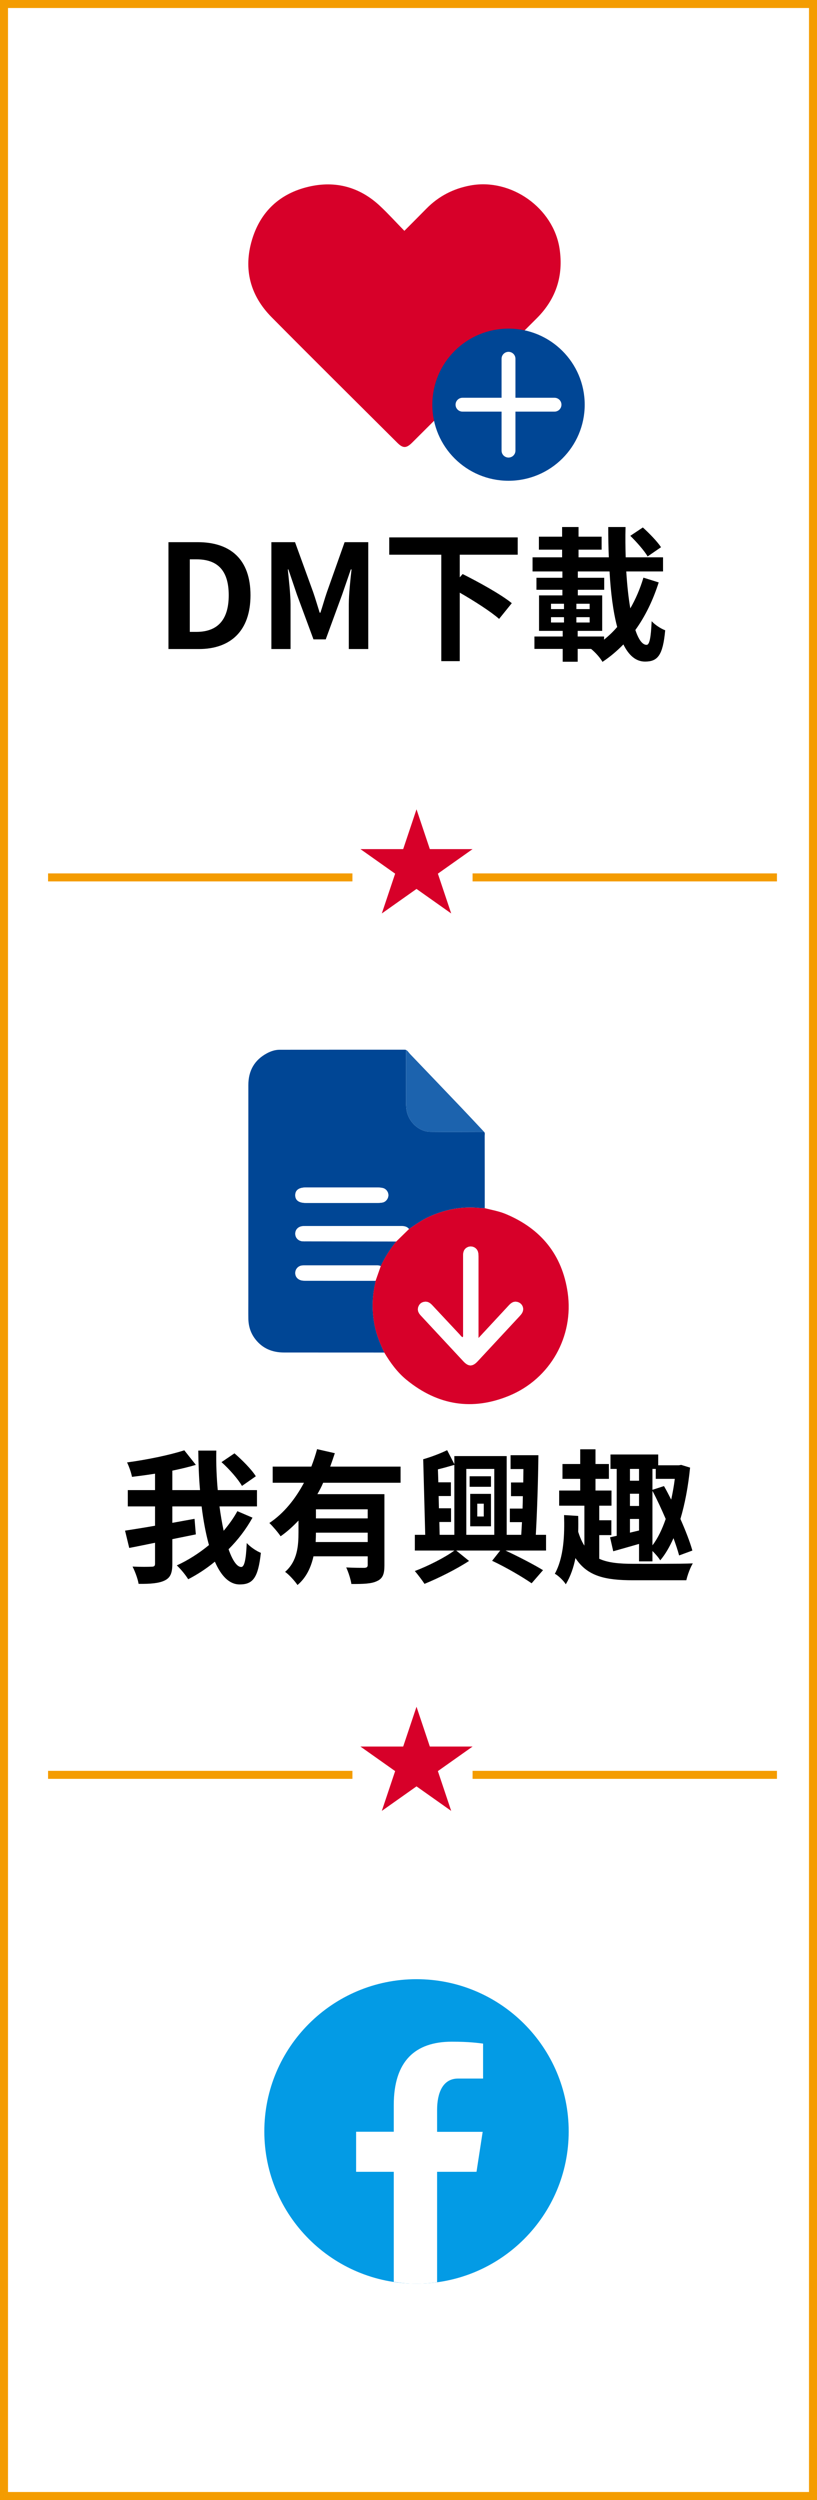
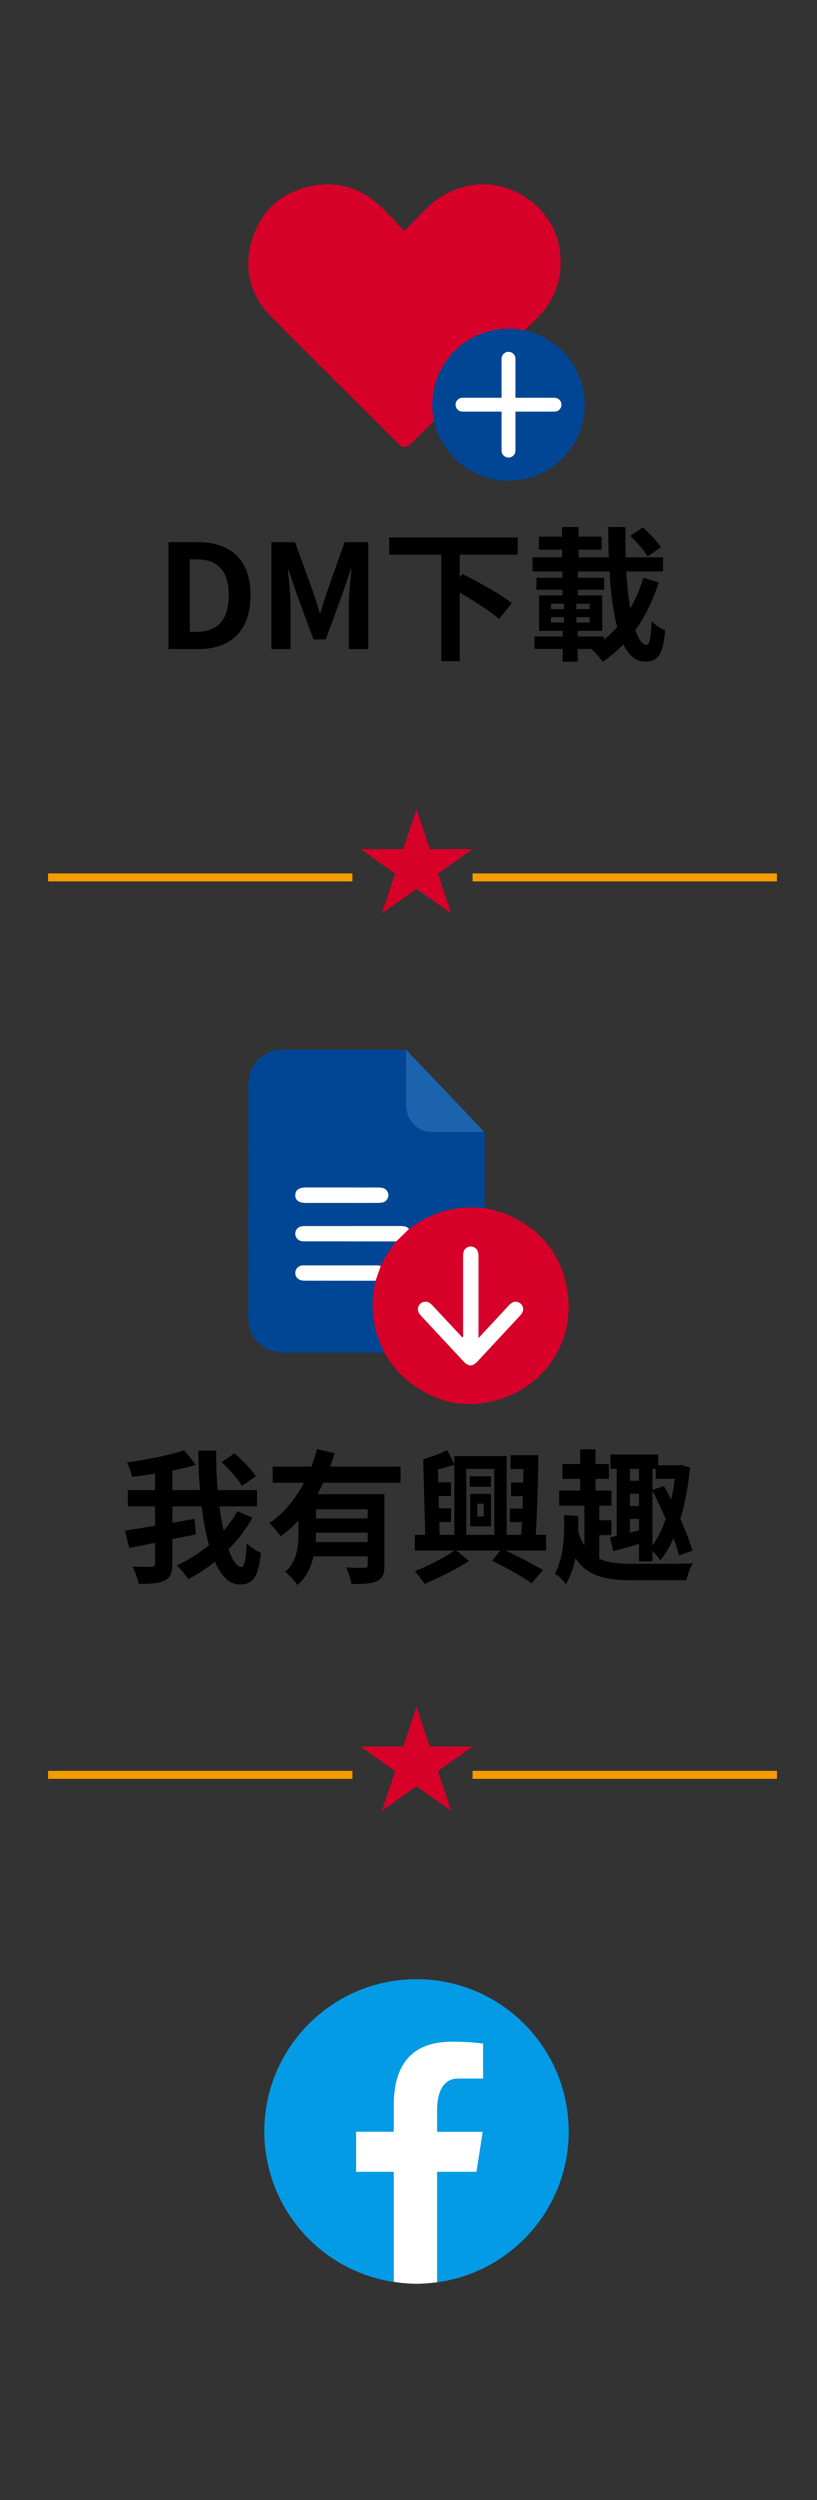
<svg xmlns="http://www.w3.org/2000/svg" width="102" height="312" viewBox="0 0 102 312" fill="none">
  <rect x="0" y="0" width="102" height="312" fill="#333333" stroke="none" />
-   <rect x="0.5" y="0.5" width="101" height="311" fill="white" stroke="#F49C01" />
  <line x1="6" y1="109.5" x2="44" y2="109.5" stroke="#F49C01" />
  <line x1="59" y1="109.5" x2="97" y2="109.5" stroke="#F49C01" />
  <path d="M52 101L53.664 105.968H59L54.668 109.032L56.332 114L52 110.937L47.668 114L49.332 109.032L45 105.968H50.336L52 101Z" fill="#D70029" />
  <line x1="6" y1="221.5" x2="44" y2="221.5" stroke="#F49C01" />
  <line x1="59" y1="221.5" x2="97" y2="221.5" stroke="#F49C01" />
  <path d="M52 213L53.664 217.968H59L54.668 221.032L56.332 226L52 222.937L47.668 226L49.332 221.032L45 217.968H50.336L52 213Z" fill="#D70029" />
  <path d="M31.938 184.237L30.21 185.443C29.742 184.615 28.626 183.337 27.654 182.473L29.274 181.375C30.228 182.203 31.416 183.391 31.938 184.237ZM29.634 188.593L31.524 189.403C30.714 190.861 29.706 192.175 28.536 193.345C29.022 194.731 29.58 195.559 30.12 195.559C30.498 195.559 30.714 194.695 30.804 192.571C31.272 193.075 31.992 193.561 32.568 193.795C32.226 196.945 31.56 197.737 29.922 197.737C28.608 197.737 27.6 196.657 26.826 194.893C25.782 195.757 24.648 196.495 23.496 197.089C23.19 196.585 22.596 195.847 22.074 195.361C23.46 194.731 24.846 193.849 26.088 192.823C25.692 191.401 25.386 189.763 25.17 187.999H21.516V190.051C22.434 189.889 23.37 189.709 24.288 189.547L24.45 191.491L21.516 192.085V195.163C21.516 196.333 21.264 196.909 20.544 197.251C19.842 197.593 18.762 197.683 17.304 197.665C17.214 197.071 16.854 196.099 16.548 195.505C17.556 195.559 18.6 195.541 18.924 195.523C19.248 195.523 19.356 195.433 19.356 195.145V192.535C18.204 192.769 17.088 193.003 16.134 193.183L15.612 191.023C16.638 190.861 17.934 190.663 19.356 190.411V187.999H15.954V185.965H19.356V183.913C18.384 184.075 17.394 184.201 16.476 184.309C16.386 183.787 16.098 182.995 15.864 182.509C18.384 182.167 21.174 181.591 23.01 180.997L24.45 182.815C23.55 183.085 22.56 183.319 21.516 183.535V185.965H24.972C24.828 184.345 24.774 182.671 24.756 181.033H27.006C26.97 182.707 27.042 184.381 27.186 185.965H32.082V187.999H27.402C27.546 189.079 27.726 190.123 27.924 191.041C28.572 190.267 29.166 189.457 29.634 188.593ZM45.906 189.493V188.359H39.444V189.493H45.906ZM39.408 192.445H45.906V191.275H39.444C39.444 191.653 39.426 192.031 39.408 192.445ZM50.01 185.047H40.344C40.146 185.533 39.894 186.001 39.624 186.469H47.994V195.361C47.994 196.423 47.796 196.999 47.058 197.323C46.356 197.665 45.33 197.683 43.872 197.683C43.782 197.089 43.494 196.189 43.224 195.613C44.142 195.667 45.186 195.667 45.492 195.667C45.798 195.649 45.906 195.559 45.906 195.307V194.227H39.138C38.832 195.577 38.256 196.873 37.14 197.809C36.852 197.359 36.042 196.459 35.592 196.171C37.14 194.821 37.266 192.895 37.266 191.221V189.763C36.582 190.483 35.862 191.149 35.034 191.725C34.71 191.239 34.044 190.465 33.63 190.069C35.448 188.863 36.888 187.045 37.95 185.047H34.044V183.031H38.868C39.156 182.293 39.39 181.573 39.588 180.853L41.802 181.357C41.622 181.915 41.424 182.473 41.226 183.031H50.01V185.047ZM59.586 187.657V189.259H60.396V187.657H59.586ZM58.704 190.483V186.433H61.296V190.483H58.704ZM61.296 184.237V185.551H58.632V184.237H61.296ZM54.852 189.943L54.888 191.545H56.724V182.815C56.04 183.013 55.356 183.211 54.672 183.373L54.726 184.993H56.292V186.703H54.762L54.798 188.233H56.31V189.943H54.852ZM61.71 183.319H58.218V191.545H61.71V183.319ZM68.172 191.545V193.507H63.114C64.842 194.317 66.678 195.271 67.794 195.955L66.372 197.593C65.22 196.801 63.24 195.631 61.44 194.785L62.448 193.507H56.958L58.56 194.803C56.994 195.829 54.762 196.945 52.998 197.665C52.71 197.215 52.17 196.513 51.792 196.063C53.412 195.451 55.536 194.389 56.724 193.507H51.792V191.545H53.088L52.836 182.113C53.844 181.825 55.014 181.375 55.824 180.979L56.724 182.725V181.717H63.258V191.545H65.076C65.112 191.041 65.13 190.519 65.166 189.961H63.654V188.269H65.238C65.256 187.765 65.274 187.243 65.274 186.721H63.798V185.011H65.328C65.328 184.435 65.346 183.895 65.346 183.337H63.744V181.609H67.218C67.182 184.759 67.056 188.719 66.894 191.545H68.172ZM81.456 185.929L82.896 185.461C83.202 185.983 83.49 186.559 83.796 187.153C83.976 186.325 84.138 185.443 84.246 184.561H81.87V183.319H81.456V185.929ZM81.456 186.055V192.859C82.122 191.995 82.662 190.861 83.112 189.565C82.59 188.359 82.032 187.135 81.456 186.055ZM78.648 191.275L79.782 191.005V189.565H78.648V191.275ZM79.782 184.795V183.319H78.648V184.795H79.782ZM78.648 186.415V187.945H79.782V186.415H78.648ZM76.992 191.671V183.319H76.218V181.519H82.176V182.869H84.732L85.038 182.815L86.154 183.157C85.92 185.515 85.506 187.693 84.948 189.565C85.596 191.023 86.136 192.427 86.442 193.507L84.786 194.119C84.624 193.507 84.372 192.751 84.084 191.959C83.598 193.057 83.04 194.011 82.428 194.731C82.23 194.389 81.816 193.921 81.456 193.561V194.857H79.782V192.679C78.648 193.003 77.532 193.327 76.56 193.597L76.164 191.851L76.992 191.671ZM74.814 191.581V194.533C75.912 195.037 77.334 195.163 79.08 195.163C80.376 195.163 84.948 195.181 86.496 195.109C86.19 195.595 85.83 196.567 85.686 197.215H79.062C75.57 197.215 73.338 196.729 71.844 194.443C71.61 195.613 71.232 196.729 70.638 197.719C70.368 197.269 69.666 196.603 69.27 196.405C70.404 194.335 70.494 191.527 70.422 189.079L72.186 189.187C72.204 189.835 72.204 190.519 72.186 191.167C72.402 191.851 72.654 192.427 72.96 192.895V187.909H69.81V186.019H72.438V184.561H70.224V182.707H72.438V180.871H74.346V182.707H76.02V184.561H74.346V186.019H76.344V187.909H74.814V189.727H76.326V191.581H74.814Z" fill="black" />
  <path d="M60.444 141.261C60.574 141.41 60.512 141.59 60.512 141.756C60.519 144.764 60.519 147.772 60.52 150.78C60.29 150.77 60.06 150.771 59.834 150.749C57.668 150.536 55.608 150.93 53.631 151.818C52.709 152.231 51.889 152.811 51.064 153.38C50.803 153.049 50.441 153.01 50.055 153.01C46.072 153.013 42.088 153.01 38.104 153.013C37.947 153.013 37.786 153.013 37.634 153.046C37.134 153.153 36.833 153.554 36.869 154.042C36.902 154.502 37.252 154.857 37.738 154.911C37.893 154.928 38.054 154.921 38.212 154.921C41.965 154.926 45.719 154.93 49.472 154.933C48.706 155.886 48.05 156.908 47.532 158.017C47.334 157.9 47.115 157.924 46.9 157.924C43.951 157.924 41.004 157.924 38.054 157.924C37.925 157.924 37.795 157.922 37.667 157.941C37.236 158.007 36.907 158.358 36.869 158.784C36.828 159.247 37.086 159.619 37.535 159.768C37.746 159.837 37.959 159.835 38.175 159.835C41.081 159.837 43.986 159.839 46.892 159.842C46.878 159.941 46.873 160.041 46.85 160.138C46.435 161.907 46.421 163.679 46.781 165.459C47.018 166.633 47.471 167.723 47.98 168.797C43.809 168.797 39.639 168.797 35.468 168.792C34.027 168.792 32.797 168.309 31.888 167.145C31.299 166.393 31.024 165.531 31.007 164.585C30.993 163.781 31.004 162.975 31.004 162.169C31.004 153.252 31.002 144.335 31.006 135.418C31.004 133.641 31.755 132.289 33.337 131.443C33.822 131.185 34.351 131.01 34.901 131.009C40.108 130.998 45.312 131 50.519 131C50.576 131 50.631 131.016 50.688 131.024C50.687 133.154 50.685 135.281 50.683 137.411C50.683 137.784 50.699 138.153 50.754 138.525C50.972 139.997 52.278 141.24 53.755 141.258C55.985 141.285 58.215 141.261 60.443 141.258L60.444 141.261ZM42.697 150.124C44.178 150.124 45.66 150.126 47.141 150.123C47.355 150.123 47.575 150.111 47.782 150.067C48.172 149.984 48.473 149.592 48.488 149.19C48.504 148.773 48.208 148.362 47.794 148.265C47.587 148.216 47.369 148.199 47.154 148.199C44.164 148.196 41.171 148.196 38.181 148.196C37.319 148.196 36.868 148.526 36.862 149.154C36.857 149.785 37.31 150.123 38.167 150.124C39.677 150.124 41.187 150.124 42.697 150.124Z" fill="#004695" />
  <path d="M51.062 153.378C51.887 152.809 52.705 152.23 53.629 151.816C55.608 150.931 57.666 150.536 59.832 150.747C60.06 150.77 60.29 150.768 60.518 150.778C61.404 151.005 62.31 151.157 63.161 151.515C67.548 153.354 70.191 156.599 70.873 161.313C71.662 166.77 68.712 172.049 63.597 174.175C58.982 176.093 54.656 175.389 50.766 172.215C49.604 171.267 48.735 170.072 47.974 168.792C47.466 167.718 47.012 166.626 46.775 165.454C46.416 163.672 46.429 161.901 46.845 160.133C46.867 160.036 46.872 159.936 46.886 159.837C47.099 159.23 47.313 158.623 47.526 158.014C48.045 156.905 48.701 155.883 49.467 154.93C49.998 154.413 50.529 153.895 51.06 153.376L51.062 153.378ZM59.736 166.995V166.421C59.736 163.229 59.736 160.036 59.736 156.845C59.736 156.628 59.73 156.414 59.662 156.206C59.474 155.623 58.773 155.379 58.258 155.712C57.868 155.962 57.813 156.348 57.815 156.767C57.818 159.988 57.818 163.208 57.815 166.429C57.815 166.58 57.863 166.739 57.768 166.891C57.586 166.832 57.503 166.671 57.389 166.552C56.248 165.336 55.109 164.117 53.971 162.899C53.706 162.615 53.413 162.402 52.997 162.463C52.624 162.516 52.364 162.726 52.234 163.077C52.074 163.508 52.241 163.857 52.534 164.172C54.307 166.076 56.076 167.984 57.851 169.889C58.491 170.575 58.994 170.572 59.634 169.885C61.388 168.002 63.141 166.116 64.891 164.229C64.998 164.115 65.1 163.99 65.178 163.855C65.502 163.293 65.203 162.627 64.571 162.48C64.113 162.373 63.805 162.612 63.521 162.916C62.29 164.243 61.056 165.571 59.735 166.997L59.736 166.995Z" fill="#D70029" />
  <path d="M60.444 141.261C58.214 141.262 55.985 141.288 53.757 141.261C52.279 141.242 50.973 140 50.755 138.528C50.7 138.154 50.685 137.786 50.685 137.414C50.685 135.284 50.688 133.157 50.69 131.027C50.916 131.143 51.034 131.37 51.2 131.545C53.359 133.798 55.516 136.052 57.669 138.31C58.602 139.287 59.52 140.278 60.444 141.262V141.261Z" fill="#1C63AE" />
  <path d="M51.061 153.378C50.53 153.895 49.999 154.412 49.468 154.931C45.715 154.928 41.961 154.923 38.208 154.919C38.05 154.919 37.889 154.926 37.734 154.909C37.248 154.855 36.9 154.502 36.865 154.04C36.829 153.553 37.13 153.151 37.63 153.044C37.782 153.011 37.943 153.011 38.1 153.011C42.084 153.011 46.068 153.011 50.051 153.008C50.437 153.008 50.798 153.048 51.06 153.378H51.061Z" fill="white" />
  <path d="M42.697 150.124C41.187 150.124 39.676 150.124 38.166 150.124C37.31 150.124 36.857 149.785 36.862 149.154C36.867 148.526 37.321 148.195 38.18 148.195C41.171 148.195 44.163 148.195 47.154 148.199C47.367 148.199 47.587 148.216 47.794 148.265C48.208 148.361 48.503 148.773 48.488 149.19C48.474 149.591 48.171 149.984 47.782 150.067C47.573 150.112 47.355 150.122 47.14 150.122C45.66 150.127 44.177 150.124 42.697 150.124Z" fill="white" />
  <path d="M47.53 158.013C47.317 158.62 47.102 159.228 46.89 159.836C43.984 159.835 41.079 159.831 38.173 159.829C37.957 159.829 37.744 159.831 37.533 159.762C37.084 159.613 36.828 159.243 36.867 158.778C36.905 158.352 37.232 158.001 37.665 157.935C37.793 157.916 37.922 157.918 38.052 157.918C41.002 157.918 43.949 157.918 46.898 157.918C47.113 157.918 47.332 157.894 47.53 158.011V158.013Z" fill="white" />
  <path d="M59.736 166.995C61.058 165.57 62.29 164.243 63.523 162.915C63.807 162.61 64.116 162.372 64.573 162.479C65.204 162.626 65.504 163.292 65.18 163.854C65.102 163.989 64.998 164.114 64.893 164.228C63.142 166.115 61.39 168 59.636 169.884C58.996 170.571 58.493 170.574 57.853 169.888C56.078 167.985 54.309 166.077 52.535 164.171C52.243 163.858 52.075 163.506 52.236 163.076C52.366 162.725 52.625 162.517 52.999 162.462C53.414 162.401 53.708 162.614 53.973 162.898C55.111 164.117 56.249 165.337 57.391 166.551C57.503 166.67 57.586 166.831 57.77 166.89C57.865 166.738 57.815 166.579 57.816 166.428C57.82 163.207 57.82 159.986 57.816 156.766C57.816 156.347 57.87 155.961 58.259 155.71C58.775 155.378 59.474 155.622 59.664 156.205C59.731 156.413 59.738 156.627 59.738 156.843C59.736 160.035 59.738 163.228 59.738 166.419V166.994L59.736 166.995Z" fill="white" />
  <path d="M21.032 81V67.662H24.686C28.754 67.662 31.274 69.786 31.274 74.286C31.274 78.768 28.754 81 24.83 81H21.032ZM23.696 78.858H24.524C27.008 78.858 28.556 77.526 28.556 74.286C28.556 71.028 27.008 69.804 24.524 69.804H23.696V78.858ZM33.881 81V67.662H36.833L39.101 73.908C39.389 74.736 39.641 75.618 39.911 76.464H40.001C40.289 75.618 40.523 74.736 40.811 73.908L43.025 67.662H45.977V81H43.547V75.438C43.547 74.178 43.745 72.324 43.889 71.064H43.799L42.719 74.196L40.667 79.794H39.137L37.067 74.196L36.005 71.064H35.933C36.059 72.324 36.275 74.178 36.275 75.438V81H33.881ZM64.634 69.228H57.398V72.054L57.758 71.64C59.702 72.612 62.528 74.16 63.896 75.276L62.312 77.238C61.268 76.32 59.216 75.006 57.398 73.962V82.512H55.094V69.228H48.596V67.068H64.634V69.228ZM82.526 68.292L80.852 69.444C80.456 68.742 79.466 67.626 78.692 66.87L80.258 65.826C81.05 66.546 82.058 67.572 82.526 68.292ZM75.416 79.434V79.83C75.992 79.362 76.55 78.84 77.054 78.246C76.55 76.356 76.244 73.944 76.1 71.316H72.14V72.108H75.434V73.602H72.14V74.304H75.182V78.732H72.122V79.434H75.416ZM68.792 77.022V77.688H70.412V77.022H68.792ZM68.792 75.348V76.014H70.412V75.348H68.792ZM71.96 76.014H73.616V75.348H71.96V76.014ZM71.96 77.688H73.616V77.022H71.96V77.688ZM80.33 72.09L82.238 72.684C81.518 74.934 80.546 76.932 79.322 78.624C79.718 79.794 80.186 80.478 80.726 80.478C81.086 80.478 81.266 79.614 81.356 77.526C81.806 78.012 82.526 78.462 83.048 78.66C82.76 81.792 82.112 82.566 80.528 82.566C79.376 82.566 78.494 81.774 77.828 80.424C77.036 81.234 76.172 81.972 75.218 82.602C74.912 82.062 74.318 81.414 73.796 80.982H72.122V82.584H70.25V80.982H66.722V79.434H70.25V78.732H67.298V74.304H70.214V73.602H66.974V72.108H70.214V71.316H66.488V69.552H70.178V68.598H67.28V66.978H70.178V65.772H72.23V66.978H75.11V68.598H72.23V69.552H76.01C75.956 68.31 75.938 67.05 75.938 65.772H78.098C78.062 67.068 78.08 68.328 78.116 69.552H82.778V71.316H78.188C78.296 73.026 78.458 74.592 78.692 75.924C79.358 74.772 79.916 73.476 80.33 72.09Z" fill="black" />
  <path d="M50.483 28.811C51.47 27.82 52.359 26.928 53.242 26.031C54.765 24.485 56.592 23.539 58.735 23.144C63.82 22.207 69.11 25.961 69.865 31.067C70.361 34.419 69.424 37.307 67.031 39.703C61.85 44.886 56.657 50.054 51.468 55.229C50.734 55.962 50.314 55.969 49.601 55.257C44.367 50.039 39.111 44.842 33.911 39.59C31.233 36.886 30.374 33.596 31.454 29.951C32.506 26.407 34.947 24.132 38.556 23.296C41.9 22.52 44.913 23.341 47.437 25.7C48.466 26.662 49.412 27.71 50.485 28.81L50.483 28.811Z" fill="#D70029" />
  <path d="M63.487 60C68.74 60 72.999 55.749 72.999 50.506C72.999 45.262 68.74 41.012 63.487 41.012C58.233 41.012 53.975 45.262 53.975 50.506C53.975 55.749 58.233 60 63.487 60Z" fill="#004695" />
  <path d="M69.23 51.371H57.743C57.264 51.371 56.876 50.983 56.876 50.506C56.876 50.028 57.264 49.641 57.743 49.641H69.23C69.708 49.641 70.096 50.028 70.096 50.506C70.096 50.983 69.708 51.371 69.23 51.371Z" fill="white" />
  <path d="M63.486 57.104C63.008 57.104 62.619 56.716 62.619 56.239V44.773C62.619 44.296 63.008 43.908 63.486 43.908C63.964 43.908 64.352 44.296 64.352 44.773V56.239C64.352 56.716 63.964 57.104 63.486 57.104Z" fill="white" />
-   <path d="M52 247C41.51 247 33 255.51 33 266C33 276.49 41.51 285 52 285C62.49 285 71 276.49 71 266C71 255.51 62.49 247 52 247Z" fill="#039BE5" />
+   <path d="M52 247C41.51 247 33 255.51 33 266C33 276.49 41.51 285 52 285C62.49 285 71 276.49 71 266C71 255.51 62.49 247 52 247" fill="#039BE5" />
  <path d="M54.57 271.041H59.49L60.26 266.051H54.57V263.321C54.57 261.241 55.25 259.401 57.19 259.401H60.31V255.041C59.76 254.971 58.6 254.801 56.41 254.801C51.84 254.801 49.16 257.211 49.16 262.721V266.041H44.46V271.041H49.16V284.771C50.09 284.911 51.03 285.011 52 285.011C52.88 285.011 53.73 284.931 54.57 284.821V271.051V271.041Z" fill="white" />
</svg>